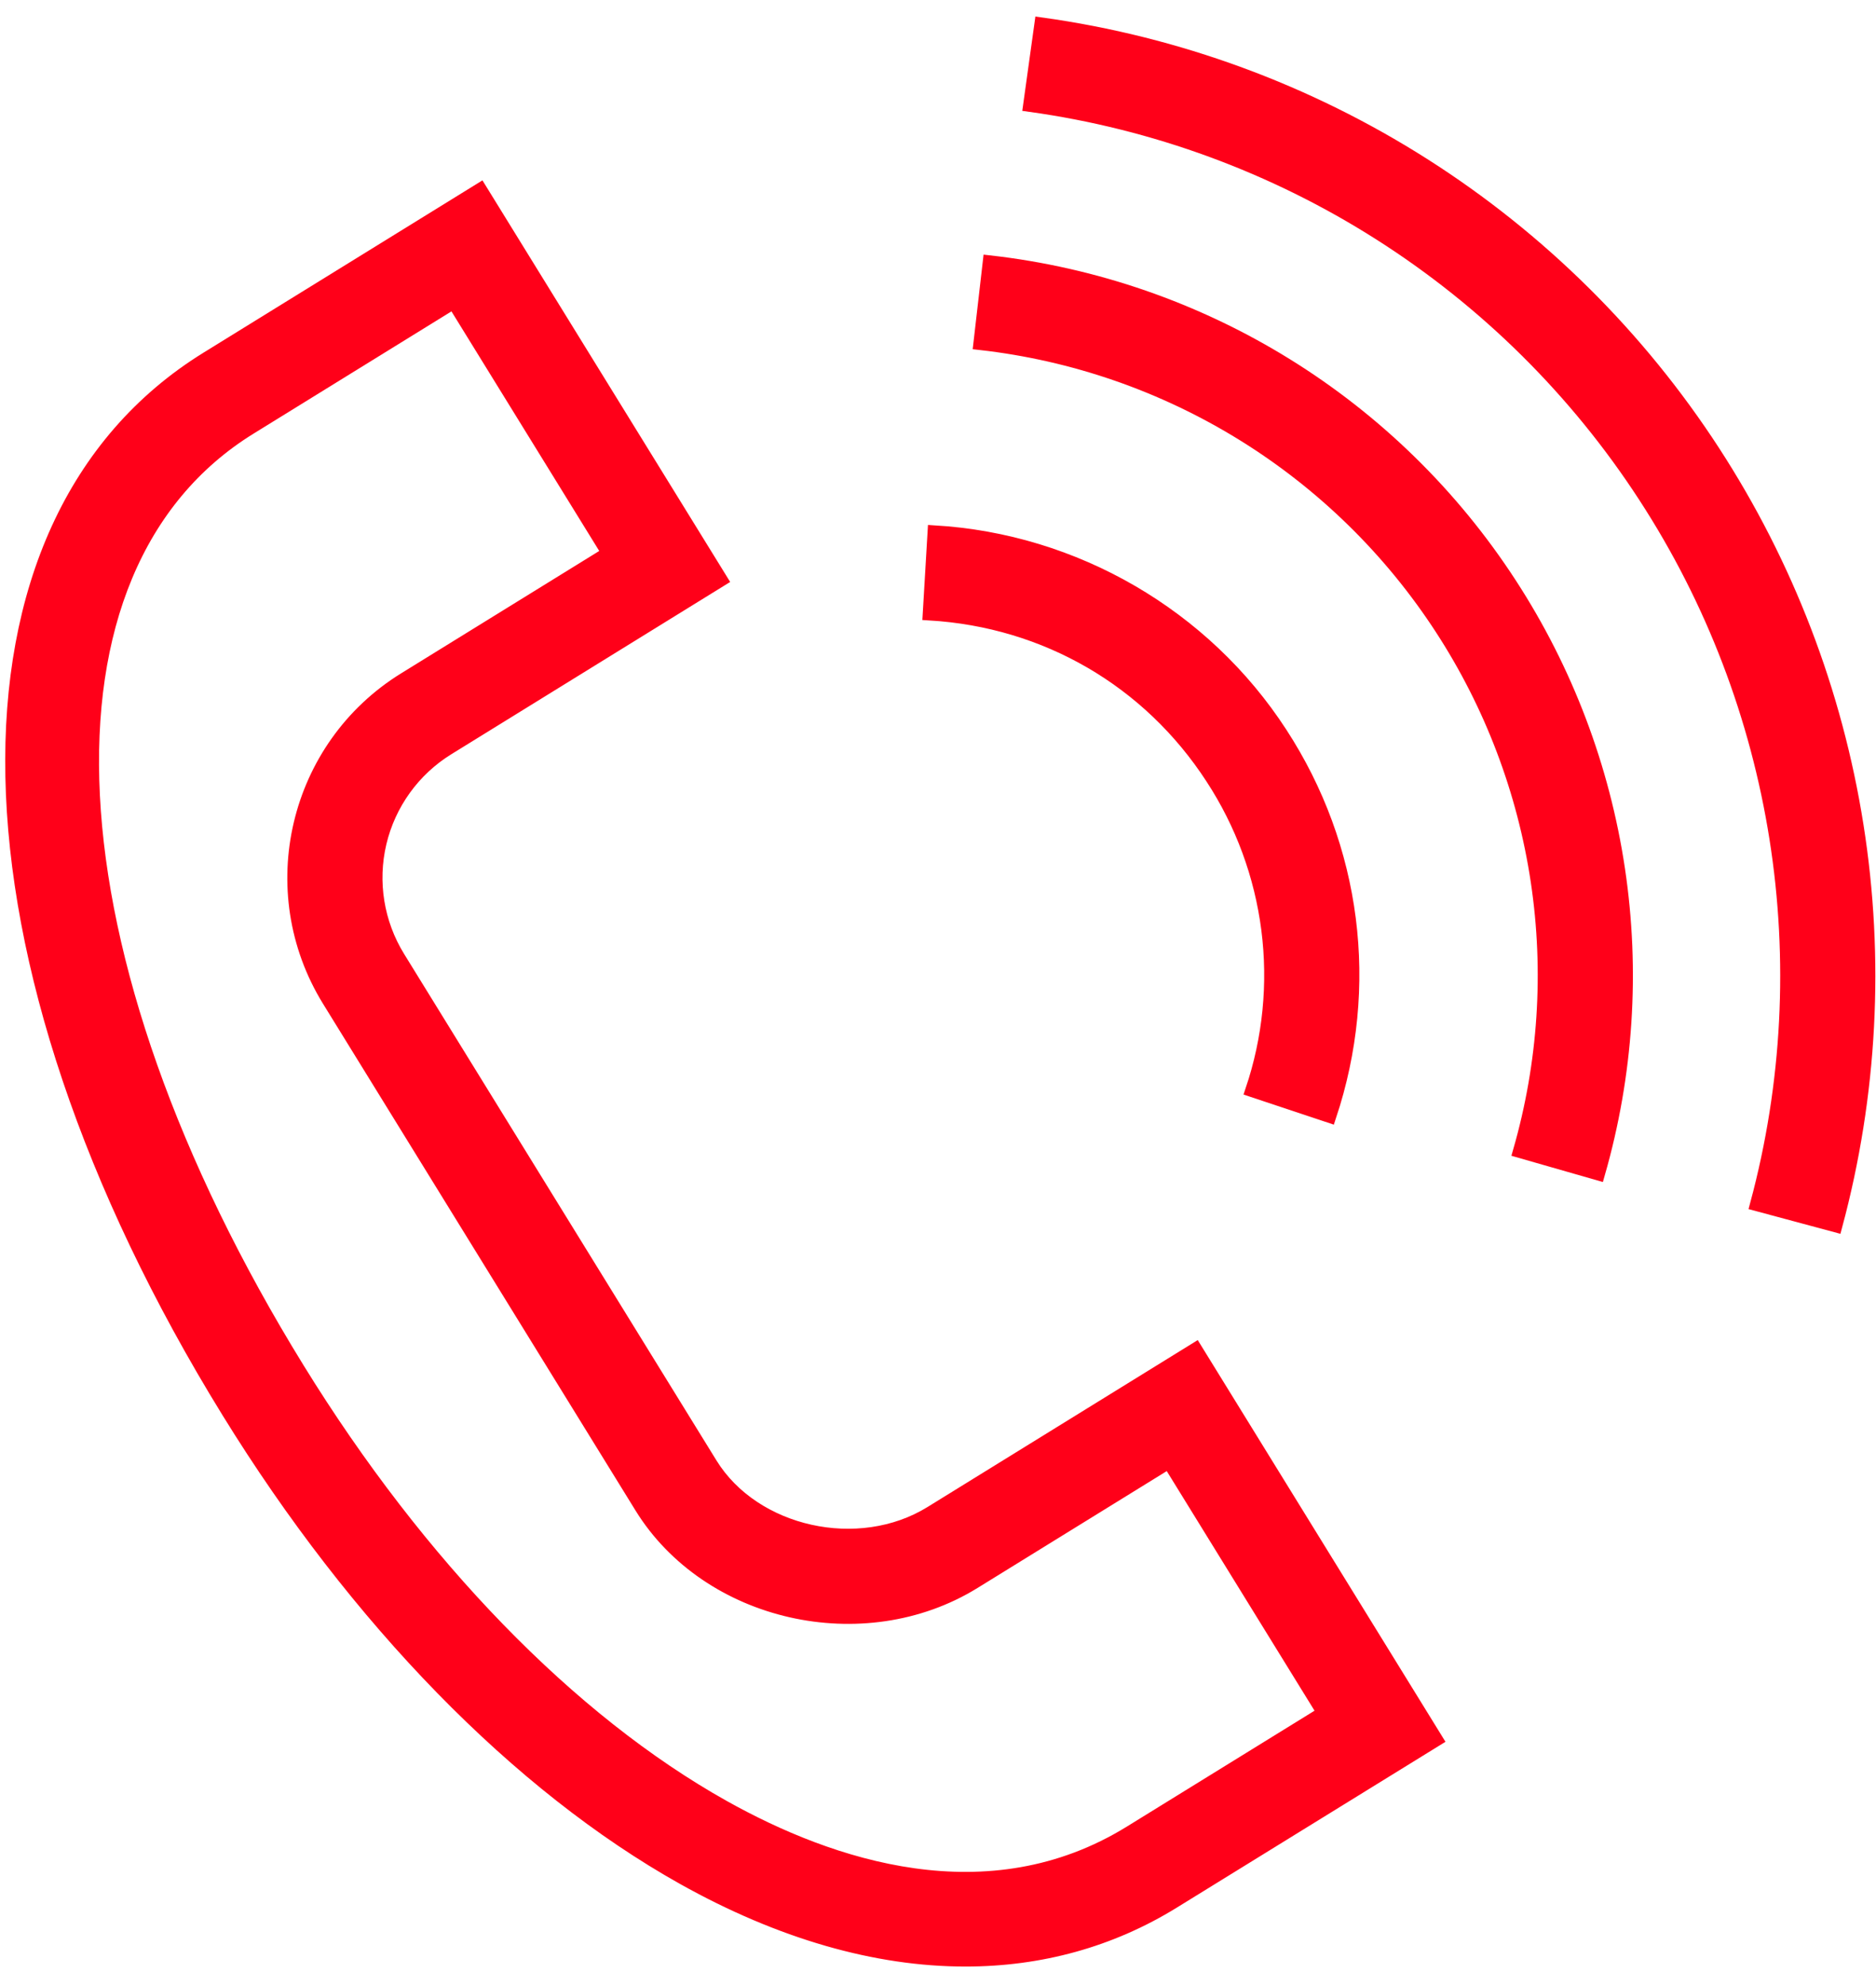
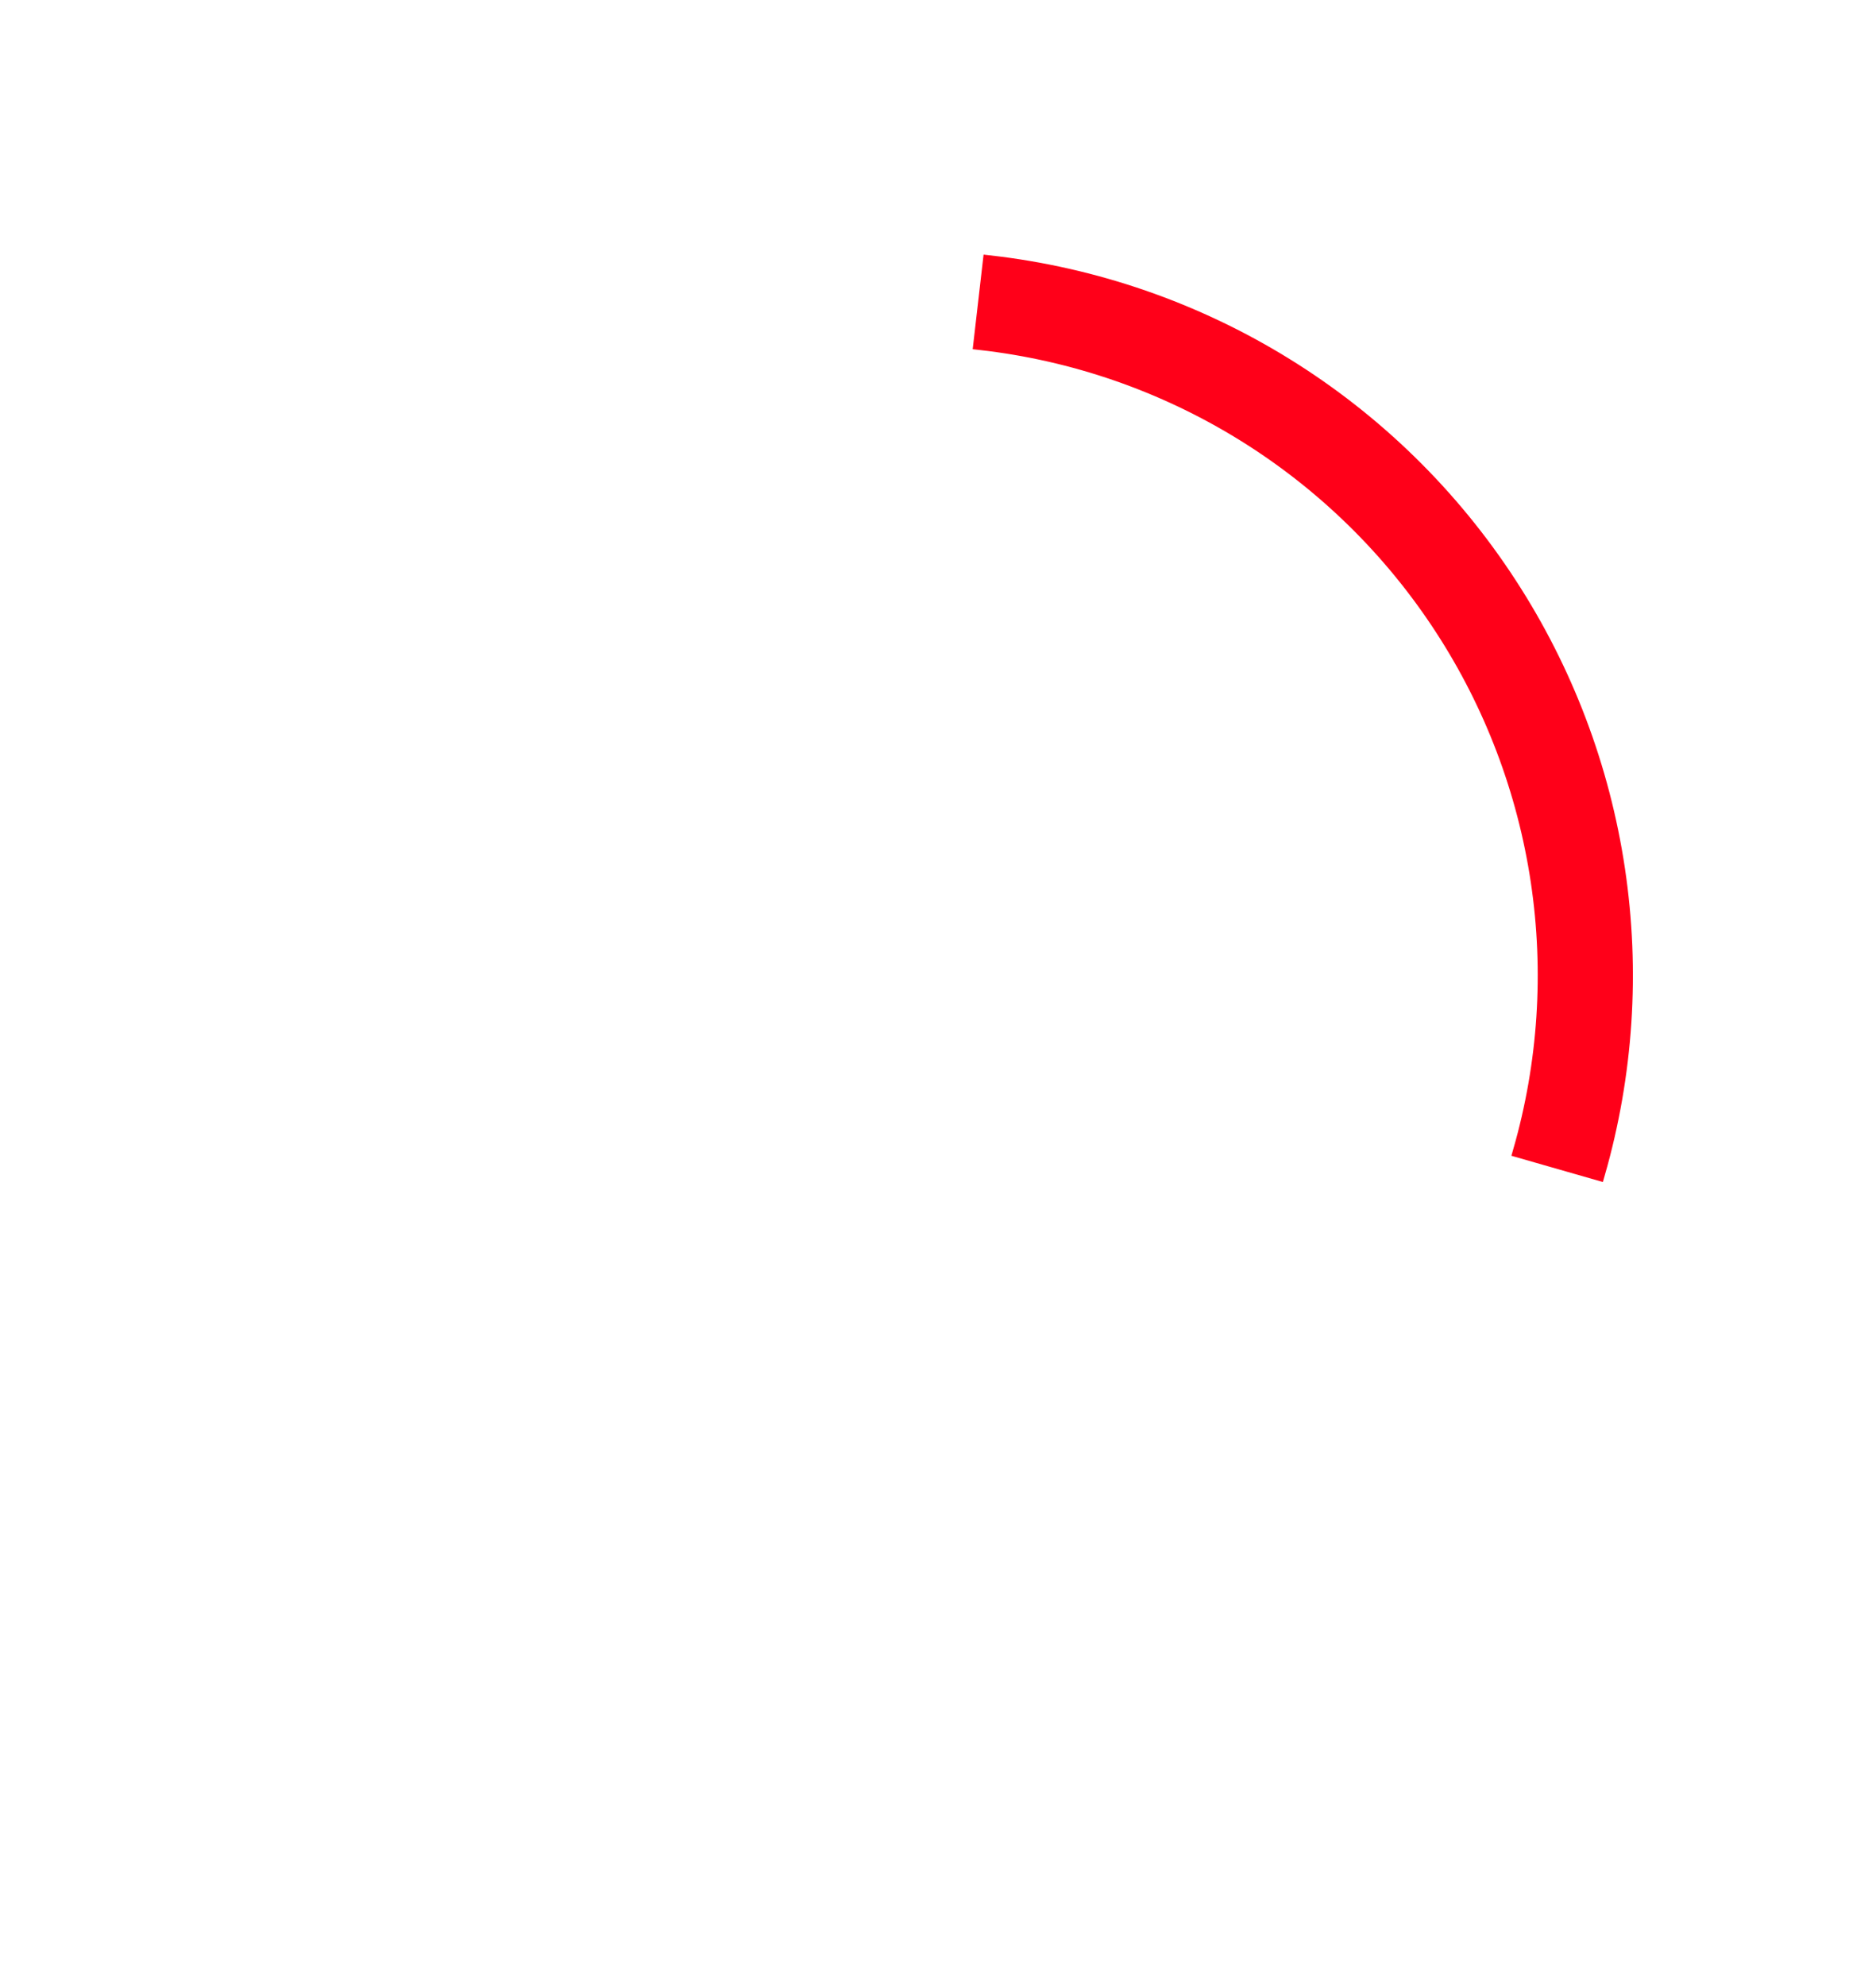
<svg xmlns="http://www.w3.org/2000/svg" width="69" height="73" viewBox="0 0 69 73" fill="none">
-   <path fill-rule="evenodd" clip-rule="evenodd" d="M34.244 55.609C31.59 57.247 27.726 56.388 26.137 53.812L14.647 35.191C13.872 33.932 13.627 32.417 13.967 30.978C14.308 29.539 15.205 28.294 16.462 27.516L26.512 21.311L17.663 6.974L7.619 13.174C-2.234 19.255 -1.913 35.179 8.401 51.897C13.121 59.548 19.064 65.633 25.133 69.032C28.707 71.033 32.229 72.038 35.51 72.037C38.265 72.037 40.85 71.329 43.154 69.907L52.821 63.944L43.972 49.603L34.244 55.609ZM41.579 67.354C36.351 70.581 30.547 68.625 26.6 66.414C20.968 63.261 15.412 57.546 10.955 50.322C1.569 35.106 0.846 20.88 9.196 15.726L16.686 11.102L22.384 20.334L14.886 24.963C10.862 27.446 9.61 32.741 12.094 36.766L23.583 55.386C26.039 59.369 31.757 60.664 35.818 58.161L42.995 53.731L48.693 62.964L41.579 67.354ZM44.587 28.593C45.684 30.271 46.386 32.177 46.641 34.166C46.895 36.155 46.694 38.176 46.054 40.076L48.901 41.024C50.484 36.27 49.828 31.142 47.102 26.957C44.293 22.631 39.532 19.867 34.366 19.561L34.189 22.556C38.47 22.809 42.26 25.009 44.587 28.593Z" fill="#FF0019" />
-   <path d="M16.462 27.516C15.205 28.294 14.308 29.539 13.967 30.978C13.627 32.417 13.872 33.932 14.647 35.191L26.137 53.812C27.726 56.388 31.59 57.247 34.244 55.609L43.972 49.603L52.821 63.944L43.154 69.907C40.85 71.329 38.265 72.037 35.51 72.037C32.229 72.038 28.707 71.033 25.133 69.032C19.064 65.633 13.121 59.548 8.401 51.897C-1.913 35.179 -2.234 19.255 7.619 13.174L17.663 6.974L26.512 21.311L16.462 27.516ZM16.462 27.516L15.674 26.24M9.196 15.726C0.846 20.88 1.569 35.106 10.955 50.322C15.412 57.546 20.968 63.261 26.6 66.414C30.547 68.625 36.351 70.581 41.579 67.354L48.693 62.964L42.995 53.731L35.818 58.161C31.757 60.664 26.039 59.369 23.583 55.386L12.094 36.766C9.61 32.741 10.862 27.446 14.886 24.963L22.384 20.334L16.686 11.102L9.196 15.726ZM9.196 15.726L8.408 14.45M44.587 28.593C45.684 30.271 46.386 32.177 46.641 34.166C46.895 36.155 46.694 38.176 46.054 40.076L48.901 41.024C50.484 36.27 49.828 31.142 47.102 26.957C44.293 22.631 39.532 19.867 34.366 19.561L34.189 22.556C38.47 22.809 42.26 25.009 44.587 28.593Z" stroke="#FF0019" stroke-width="0.5" />
  <path fill-rule="evenodd" clip-rule="evenodd" d="M36.396 9.636L36.053 12.616C39.481 13.003 42.781 14.145 45.715 15.958C48.65 17.772 51.146 20.212 53.026 23.105C54.853 25.914 56.055 29.083 56.551 32.397C57.047 35.711 56.824 39.092 55.899 42.313L58.783 43.14C59.827 39.506 60.078 35.691 59.518 31.952C58.959 28.213 57.602 24.638 55.541 21.469C53.421 18.206 50.605 15.452 47.295 13.406C43.985 11.36 40.263 10.073 36.396 9.636Z" fill="#FF0019" stroke="#FF0019" stroke-width="0.5" />
-   <path fill-rule="evenodd" clip-rule="evenodd" d="M63.017 16.604C60.263 12.366 56.63 8.77 52.365 6.059C48.099 3.348 43.301 1.585 38.295 0.89L37.882 3.862C42.462 4.498 46.853 6.111 50.755 8.591C54.658 11.072 57.982 14.363 60.502 18.24C65.502 25.921 67.002 35.407 64.618 44.268L67.515 45.047C68.802 40.256 69.067 35.247 68.292 30.347C67.517 25.447 65.72 20.764 63.017 16.604Z" fill="#FF0019" stroke="#FF0019" stroke-width="0.5" />
</svg>